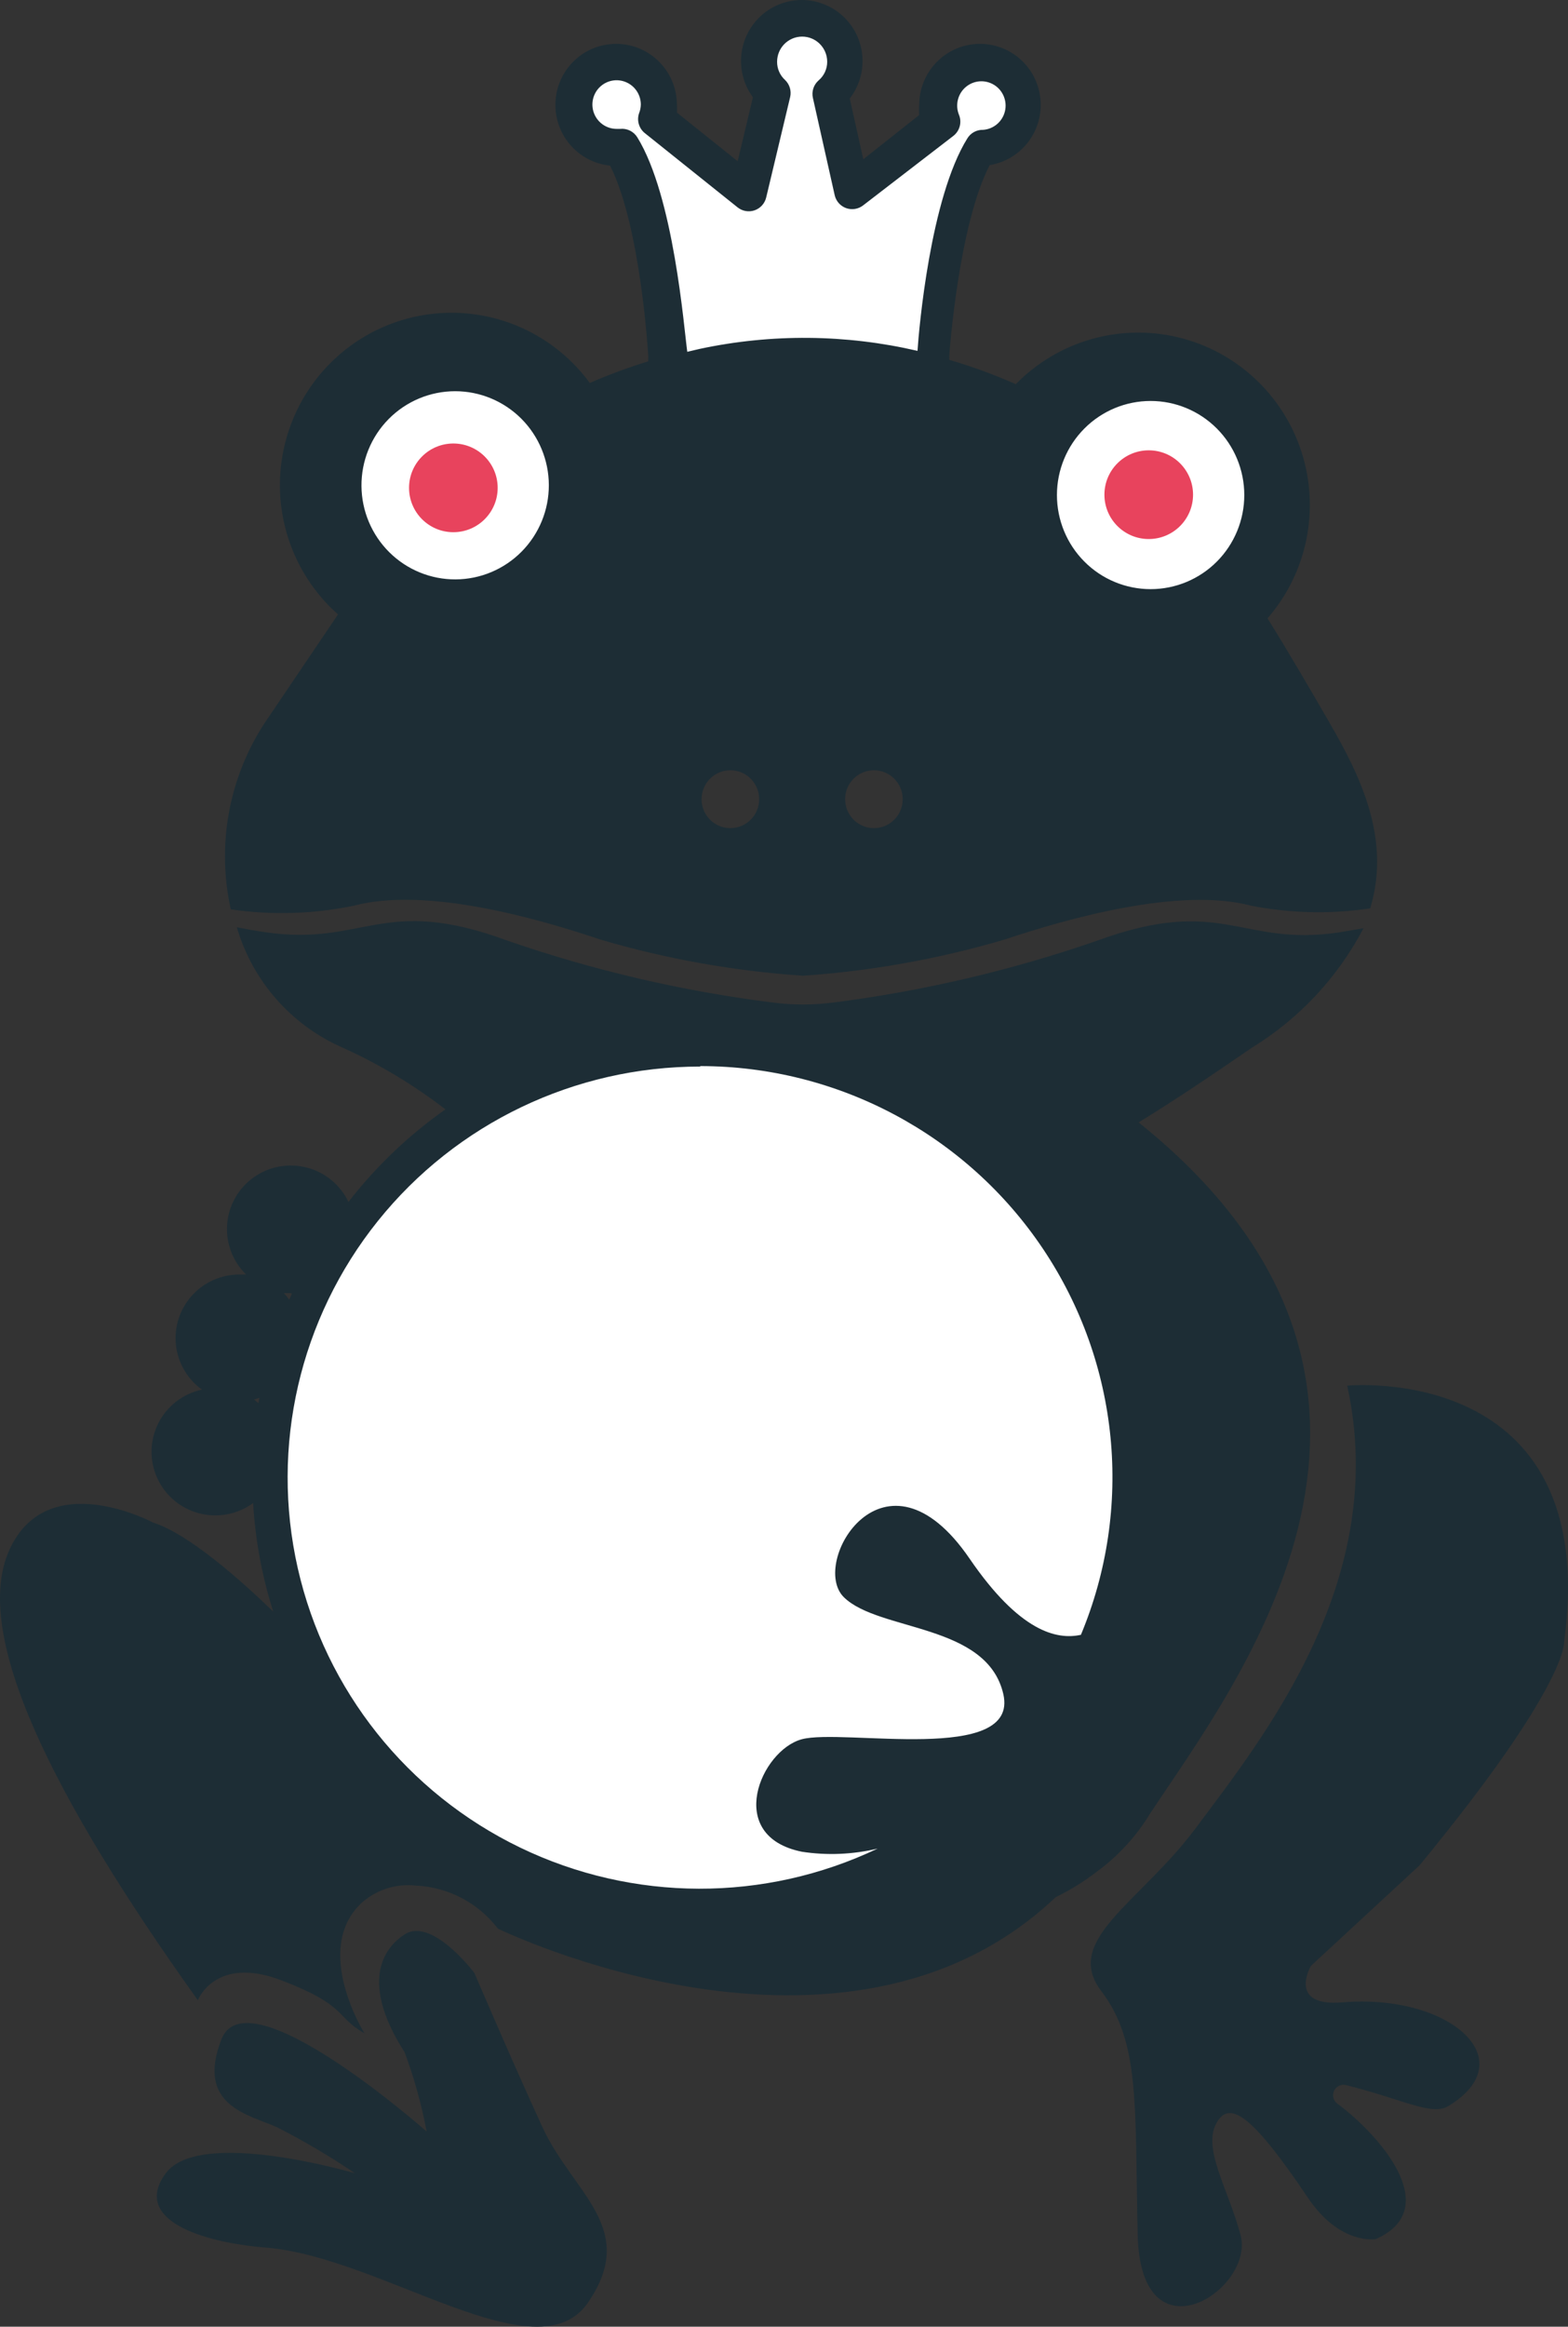
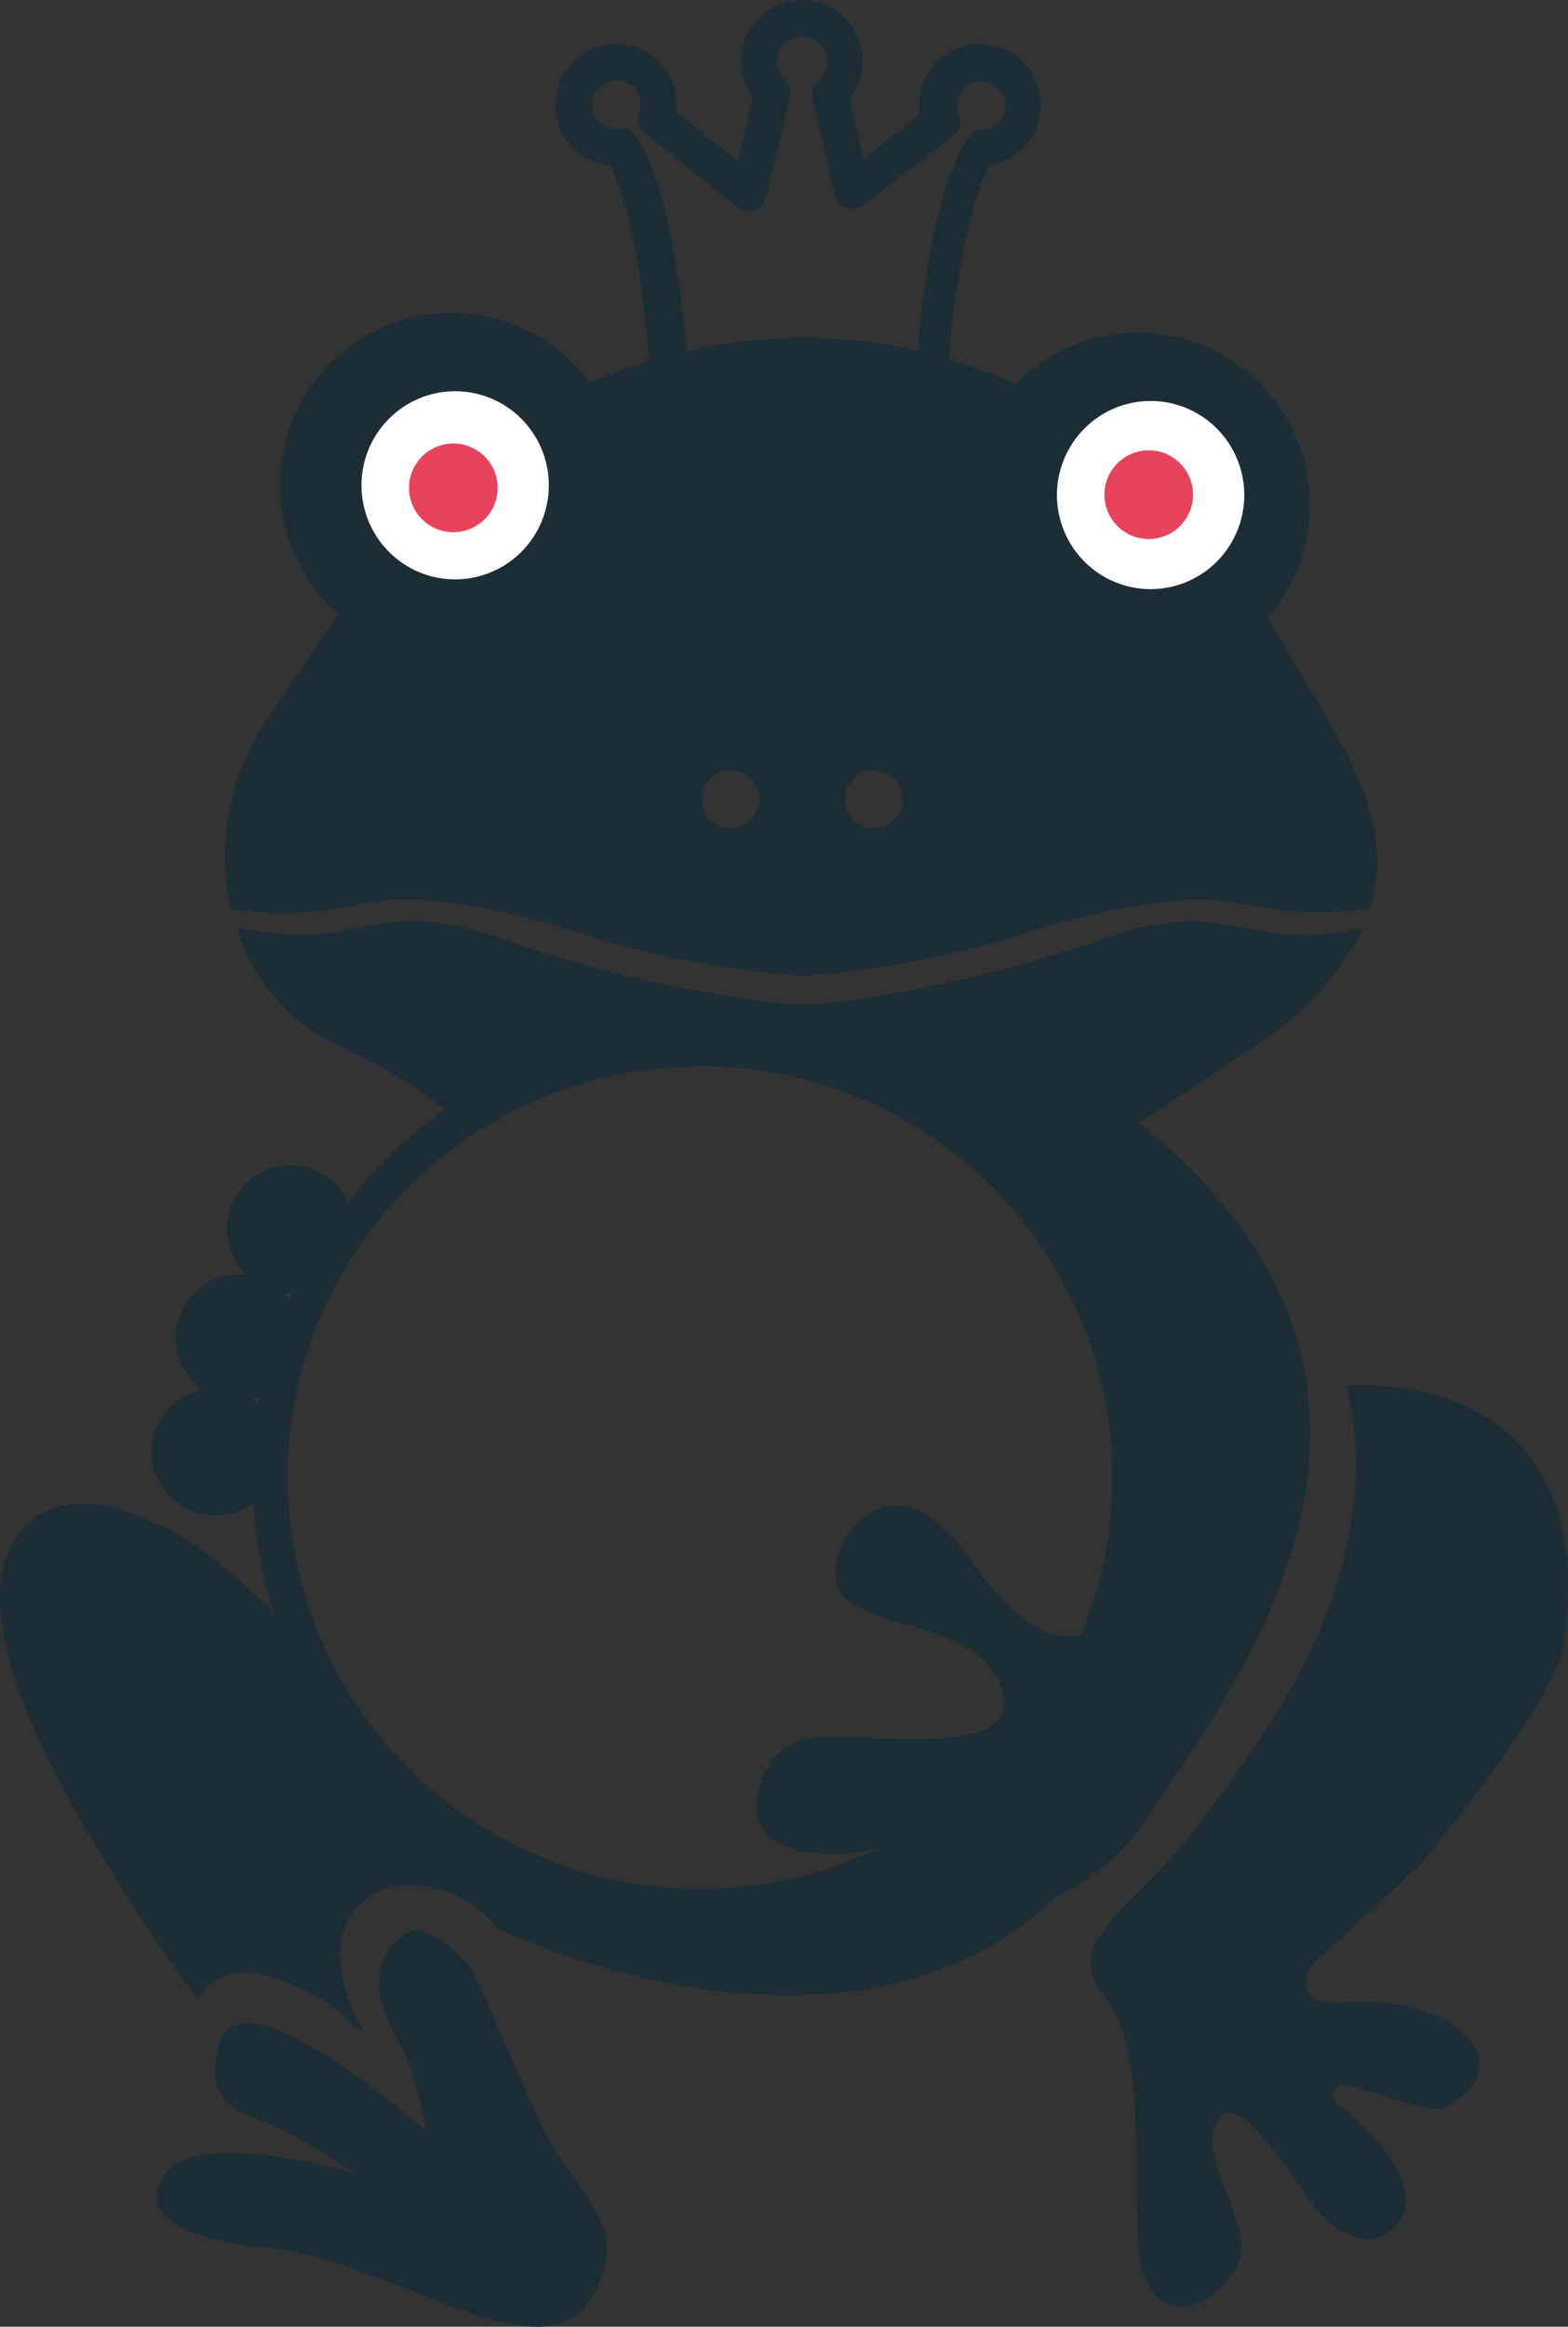
<svg xmlns="http://www.w3.org/2000/svg" width="230px" height="341px" viewBox="0 0 230 341">
  <rect x="0" y="0" width="230" height="341" fill="#333333" stroke="none" />
  <title>Group 8</title>
  <desc>Created with Sketch.</desc>
  <g id="Сайт" stroke="none" stroke-width="1" fill="none" fill-rule="evenodd">
    <g id="Главная" transform="translate(-1017, -2392)">
      <g id="Group-2" transform="translate(917, 2321)">
        <g id="Group-8" transform="translate(100, 71)">
-           <polygon id="Path-73" fill="#FFFFFF" points="136.895 55 138.968 35.183 144.878 21.559 150.673 16.888 147.804 8.769 141.198 9.396 136.895 16.888 126.427 27.583 121.348 14.218 123.332 7.199 117.471 2.2 112.853 4.596 112.853 12 109.897 27.583 97.185 18.42 95.264 10.348 88.806 8.578 84.591 13.96 84.591 19.096 92.169 22.082 98.957 55.702" />
          <circle id="Oval" fill="#FFFFFF" cx="169" cy="74" r="18" />
          <circle id="Oval-Copy" fill="#FFFFFF" cx="67" cy="74" r="18" />
          <path d="M73,71.5 C73,75.088 70.09,78 66.501,78 C62.91,78 60,75.088 60,71.5 C60,67.909 62.91,65 66.501,65 C70.09,65 73,67.909 73,71.5" id="Path" fill="#E8435D" />
          <path d="M51.891,132.74 C62.543,129.924 78.839,134.594 88.143,137.729 L88.143,137.727 C97.804,140.561 107.745,142.33 117.79,143 C127.774,142.318 137.656,140.549 147.261,137.727 C156.565,134.627 172.968,129.96 183.514,132.737 L183.511,132.74 C189.27,133.863 195.178,133.997 200.982,133.131 C204.071,122.976 199.563,113.782 195.052,105.979 C192.532,101.632 189.443,96.287 185.927,90.622 L185.927,90.619 C191.724,83.953 193.621,74.728 190.932,66.302 C188.24,57.877 181.355,51.475 172.776,49.43 C164.198,47.385 155.179,49.993 149,56.307 C145.828,54.899 142.566,53.711 139.237,52.742 C139.256,52.565 139.256,52.386 139.237,52.207 C139.237,51.993 140.586,33.037 145.167,24.199 L145.165,24.201 C147.419,23.836 149.445,22.619 150.829,20.798 C152.212,18.98 152.85,16.697 152.607,14.421 C152.364,12.144 151.264,10.049 149.526,8.563 C147.79,7.078 145.553,6.32 143.274,6.439 C140.997,6.561 138.852,7.553 137.283,9.214 C135.711,10.872 134.836,13.075 134.834,15.363 C134.791,15.862 134.791,16.363 134.834,16.859 L126.631,23.344 L124.643,14.437 C126.008,12.676 126.669,10.466 126.493,8.242 C126.319,6.018 125.323,3.94 123.699,2.415 C122.075,0.891 119.942,0.029 117.719,0.001 C115.499,-0.026 113.344,0.781 111.682,2.265 C110.023,3.747 108.974,5.799 108.744,8.02 C108.515,10.24 109.119,12.463 110.441,14.258 L108.204,23.631 L99.292,16.503 C99.318,16.124 99.318,15.742 99.292,15.363 C99.29,13.043 98.389,10.815 96.779,9.149 C95.172,7.481 92.98,6.508 90.669,6.434 C88.36,6.357 86.111,7.185 84.396,8.743 C82.682,10.302 81.64,12.466 81.486,14.78 C81.334,17.095 82.083,19.378 83.576,21.152 C85.071,22.922 87.192,24.041 89.492,24.273 C94.002,33.216 95.1,52.174 95.1,52.35 C95.077,52.551 95.077,52.756 95.1,52.956 C92.181,53.849 89.311,54.906 86.51,56.128 C82.276,50.353 75.796,46.657 68.687,45.96 C61.576,45.261 54.507,47.628 49.238,52.467 C43.969,57.308 40.997,64.168 41.061,71.337 C41.128,78.504 44.226,85.307 49.583,90.049 L38.717,106.12 C33.529,114.149 31.777,123.934 33.852,133.274 C39.851,134.152 45.954,133.97 51.891,132.739 L51.891,132.74 Z M168.776,58.766 C172.421,58.766 175.915,60.219 178.493,62.805 C181.068,65.39 182.516,68.897 182.516,72.555 C182.516,76.213 181.068,79.72 178.493,82.307 C175.916,84.894 172.421,86.345 168.776,86.345 C165.131,86.345 161.636,84.894 159.061,82.307 C156.483,79.721 155.035,76.213 155.035,72.555 C155.035,68.897 156.483,65.39 159.061,62.805 C161.636,60.219 165.131,58.766 168.776,58.766 Z M107.135,121.372 C105.425,121.372 103.885,120.338 103.231,118.754 C102.577,117.17 102.938,115.344 104.146,114.132 C105.356,112.92 107.173,112.557 108.752,113.213 C110.33,113.87 111.36,115.416 111.36,117.132 C111.36,119.472 109.467,121.372 107.135,121.372 Z M128.189,121.372 C126.482,121.372 124.941,120.338 124.287,118.754 C123.631,117.17 123.995,115.344 125.203,114.132 C126.41,112.92 128.227,112.557 129.806,113.213 C131.384,113.87 132.414,115.416 132.414,117.132 C132.414,119.472 130.524,121.372 128.189,121.372 Z M93.466,20.099 C92.931,19.256 91.97,18.786 90.979,18.889 L90.446,18.889 C89.01,18.889 87.717,18.02 87.167,16.689 C86.616,15.358 86.92,13.823 87.935,12.804 C88.951,11.785 90.479,11.48 91.806,12.034 C93.133,12.585 93.998,13.883 93.998,15.324 C93.989,15.751 93.906,16.174 93.749,16.572 C93.38,17.622 93.706,18.791 94.564,19.493 L108.2,30.398 C108.904,30.958 109.845,31.118 110.694,30.822 C111.543,30.526 112.182,29.815 112.389,28.937 L115.903,14.219 C116.11,13.315 115.827,12.368 115.159,11.726 C114.405,11.044 113.98,10.072 113.987,9.053 C113.987,7.016 115.632,5.364 117.663,5.364 C119.691,5.364 121.336,7.016 121.336,9.053 C121.339,10.113 120.87,11.12 120.06,11.798 C119.339,12.437 119.025,13.423 119.242,14.363 L122.437,28.615 C122.639,29.488 123.269,30.197 124.109,30.5 C124.948,30.801 125.882,30.655 126.591,30.113 L139.835,19.922 C140.79,19.187 141.128,17.896 140.652,16.787 C140.089,15.353 140.505,13.718 141.687,12.733 C142.868,11.75 144.547,11.64 145.848,12.461 C147.146,13.281 147.771,14.849 147.398,16.343 C147.025,17.839 145.736,18.922 144.202,19.03 C143.268,19.003 142.388,19.478 141.896,20.278 C136.463,29.008 134.794,48.179 134.582,51.421 L134.58,51.421 C124.078,48.983 113.169,48.885 102.624,51.135 L100.812,51.562 C100.318,48.071 98.86,28.829 93.466,20.098 L93.466,20.099 Z M66.765,57.337 C70.403,57.337 73.891,58.785 76.468,61.362 C79.043,63.942 80.496,67.44 80.505,71.091 C80.515,74.741 79.081,78.247 76.518,80.84 C73.955,83.432 70.471,84.897 66.834,84.916 C63.196,84.935 59.698,83.506 57.109,80.941 C54.522,78.376 53.05,74.885 53.022,71.234 C52.995,67.557 54.429,64.023 57.009,61.412 C59.589,58.804 63.101,57.337 66.764,57.337 L66.765,57.337 Z" id="Shape" fill="#1D2D35" fill-rule="nonzero" />
          <path d="M175,72.5 C175,76.091 172.091,79 168.5,79 C164.912,79 162,76.091 162,72.5 C162,68.912 164.912,66 168.5,66 C172.091,66 175,68.912 175,72.5" id="Path" fill="#E8435D" />
-           <circle id="Oval" fill="#FFFFFF" cx="103" cy="218" r="65" />
          <path d="M160.722,274.433 C163.948,272.103 166.671,269.15 168.727,265.75 C181.57,246.33 215.262,203.163 167.018,164.5 C172.284,161.275 177.692,157.626 183.633,153.551 C190.573,149.291 196.228,143.242 200,136.045 L196.443,136.648 C181.963,138.809 179.33,131.118 160.867,137.889 L160.865,137.889 C148.346,142.22 135.409,145.248 122.263,146.926 C119.288,147.317 116.274,147.317 113.298,146.926 C100.055,145.257 87.023,142.215 74.413,137.853 C56.054,131.084 53.422,138.774 38.837,136.612 C37.343,136.398 35.99,136.151 34.747,135.902 L34.744,135.902 C37.058,143.845 42.811,150.343 50.435,153.622 C55.733,156.031 60.734,159.04 65.341,162.588 C59.945,166.38 55.147,170.955 51.111,176.162 C49.927,173.666 47.697,171.82 45.017,171.122 C42.337,170.424 39.485,170.944 37.227,172.543 C34.969,174.141 33.539,176.654 33.32,179.404 C33.103,182.155 34.12,184.862 36.098,186.794 L35.102,186.794 C32.448,186.796 29.923,187.919 28.15,189.886 C26.378,191.851 25.525,194.473 25.806,197.1 C26.087,199.728 27.474,202.113 29.623,203.662 C26.859,204.253 24.51,206.054 23.235,208.568 C21.958,211.081 21.892,214.033 23.052,216.598 C24.21,219.166 26.473,221.074 29.208,221.791 C31.941,222.505 34.852,221.952 37.129,220.284 C37.444,225.69 38.437,231.034 40.081,236.195 C35.314,231.589 27.7,224.818 22.471,223.155 C22.471,223.155 6.959,214.828 1.375,227.158 C-4.212,239.492 7.671,263.306 29.017,293.147 C29.017,293.147 31.578,286.519 41.291,290.24 C51.004,293.961 49.117,295.52 53.458,298 C53.458,298 45.737,285.667 53.067,278.863 C55.223,276.95 58.094,276.037 60.965,276.348 C65.727,276.561 70.146,278.873 73.024,282.655 C73.024,282.655 123.828,307.462 154.852,278.049 C156.925,277.043 158.893,275.833 160.723,274.435 L160.722,274.433 Z M102.733,156.246 C122.935,156.258 141.799,166.317 153.01,183.06 C164.222,199.8 166.302,221.014 158.552,239.597 C154.995,240.378 149.551,239.137 142.223,228.434 C129.807,210.289 118.635,229.072 123.796,234.103 C128.953,239.137 144.787,237.896 147.169,248.278 C149.554,258.661 123.617,253.276 117.603,254.906 C111.59,256.536 106.218,269.081 117.603,271.385 L117.603,271.387 C121.31,271.955 125.091,271.798 128.739,270.925 C112.143,278.822 92.844,278.765 76.293,270.778 C59.745,262.787 47.743,247.729 43.683,229.862 C39.623,211.995 43.945,193.257 55.428,178.947 C66.912,164.636 84.305,156.309 102.697,156.316 L102.733,156.246 Z M37.908,205.647 L37.267,205.116 L38.051,204.866 L37.908,205.647 Z M42.818,189.593 L42.427,190.478 L42.427,190.48 C42.186,190.143 41.927,189.825 41.643,189.524 L42.639,189.524 L42.818,189.593 Z" id="Shape" fill="#1D2D35" fill-rule="nonzero" />
          <path d="M208.233,273.374 C230.07,246.851 229.426,240.639 229.426,240.639 C235.039,199.408 197.616,203.084 197.616,203.084 C203.834,231.428 185.536,254.346 175.384,267.946 C167.162,278.94 155.832,284.331 161.552,291.827 C167.27,299.324 166.449,308.642 166.878,327.524 C167.306,346.409 184.141,335.556 181.961,327.524 C180.101,320.671 176.42,314.993 178.387,311.245 C180.352,307.497 183.892,310.317 191.754,321.954 C196.472,329.095 201.797,328.165 201.797,328.165 C211.912,323.701 202.297,312.815 196.079,308.244 L196.082,308.249 C195.548,307.797 195.388,307.044 195.692,306.416 C195.993,305.785 196.682,305.438 197.369,305.572 C205.839,307.678 210.021,310.176 212.489,308.641 C223.639,301.823 212.489,292.149 196.905,293.469 C188.755,294.148 192.295,288.114 192.295,288.114 L208.233,273.374 Z" id="Path" fill="#1D2D35" />
          <path d="M69.583,289.159 C69.583,289.159 63.37,280.908 59.356,283.506 C55.345,286.105 53.462,291.619 59.356,300.782 C60.755,304.564 61.836,308.451 62.588,312.406 C62.588,312.406 36.277,289.126 32.477,298.887 C28.678,308.649 36.524,309.913 40.644,311.776 C44.594,313.786 48.412,316.037 52.078,318.518 C52.078,318.518 29.284,311.776 24.312,318.518 C19.341,325.259 29.424,328.631 38.975,329.403 C56.018,330.771 78.812,348.365 86.269,337.444 C93.725,326.524 84.031,321.466 79.559,311.74 C75.085,302.012 69.583,289.159 69.583,289.159 L69.583,289.159 Z" id="Path" fill="#1D2D35" />
        </g>
      </g>
    </g>
  </g>
</svg>